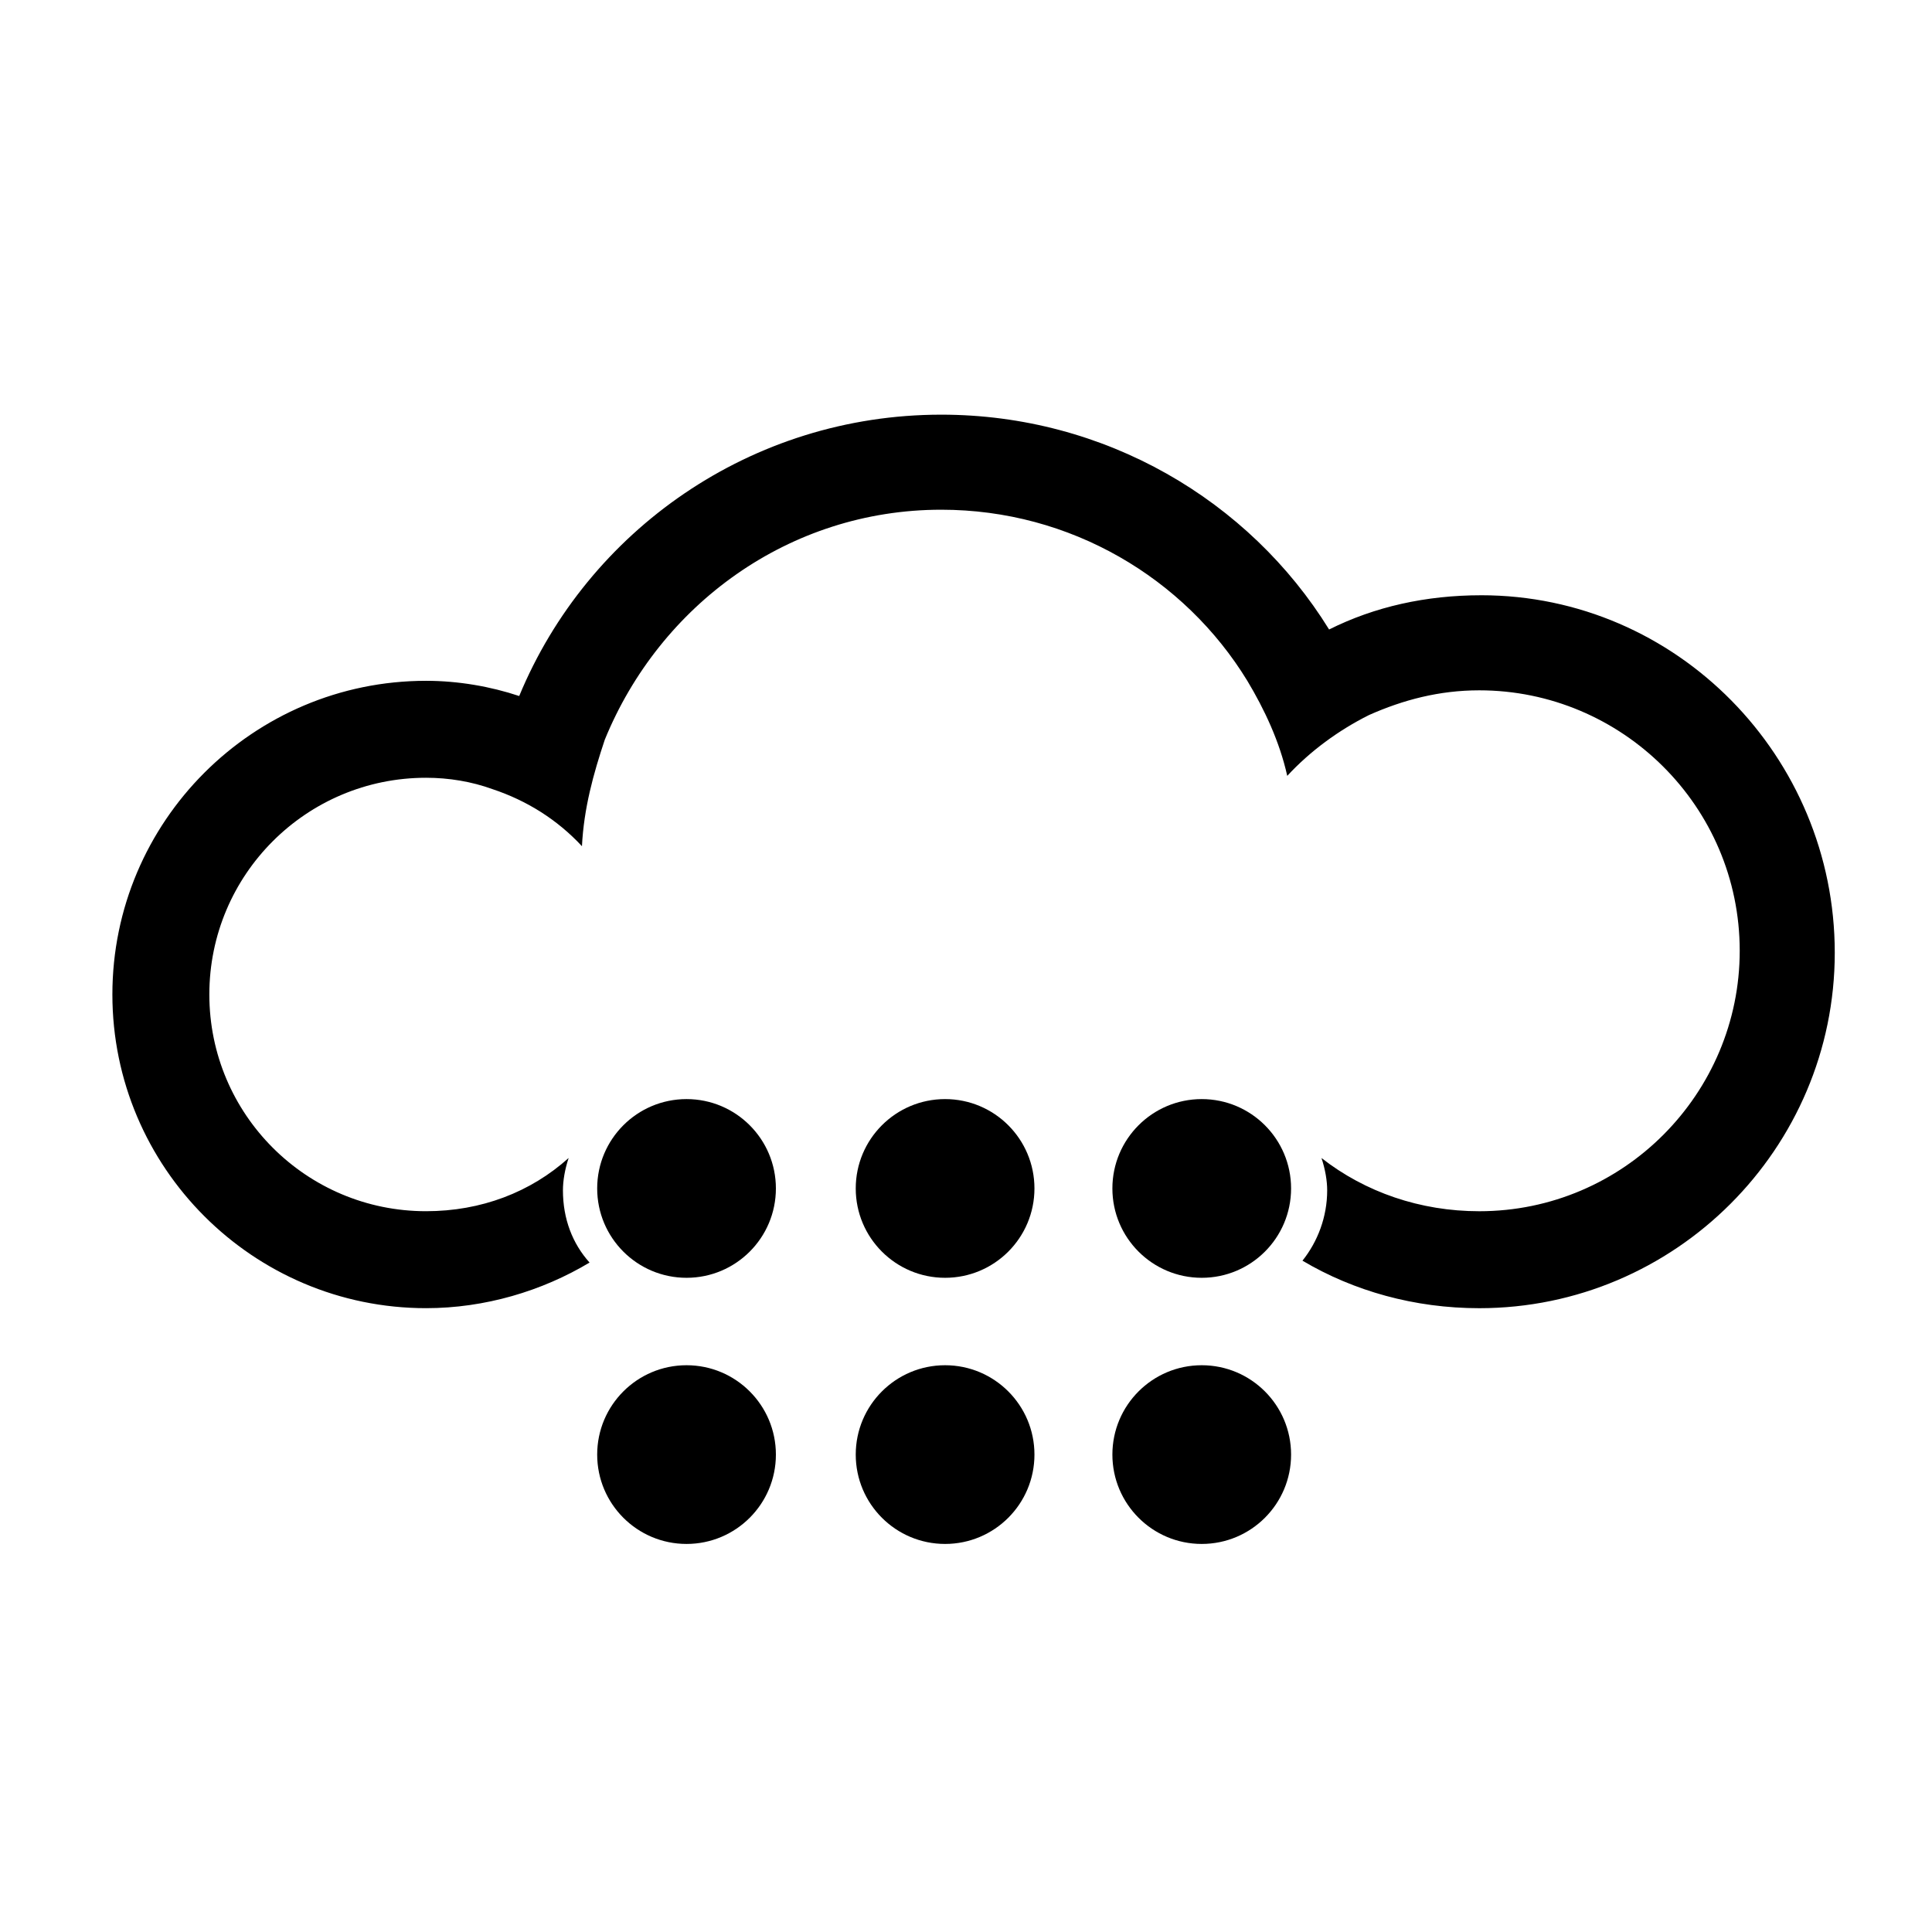
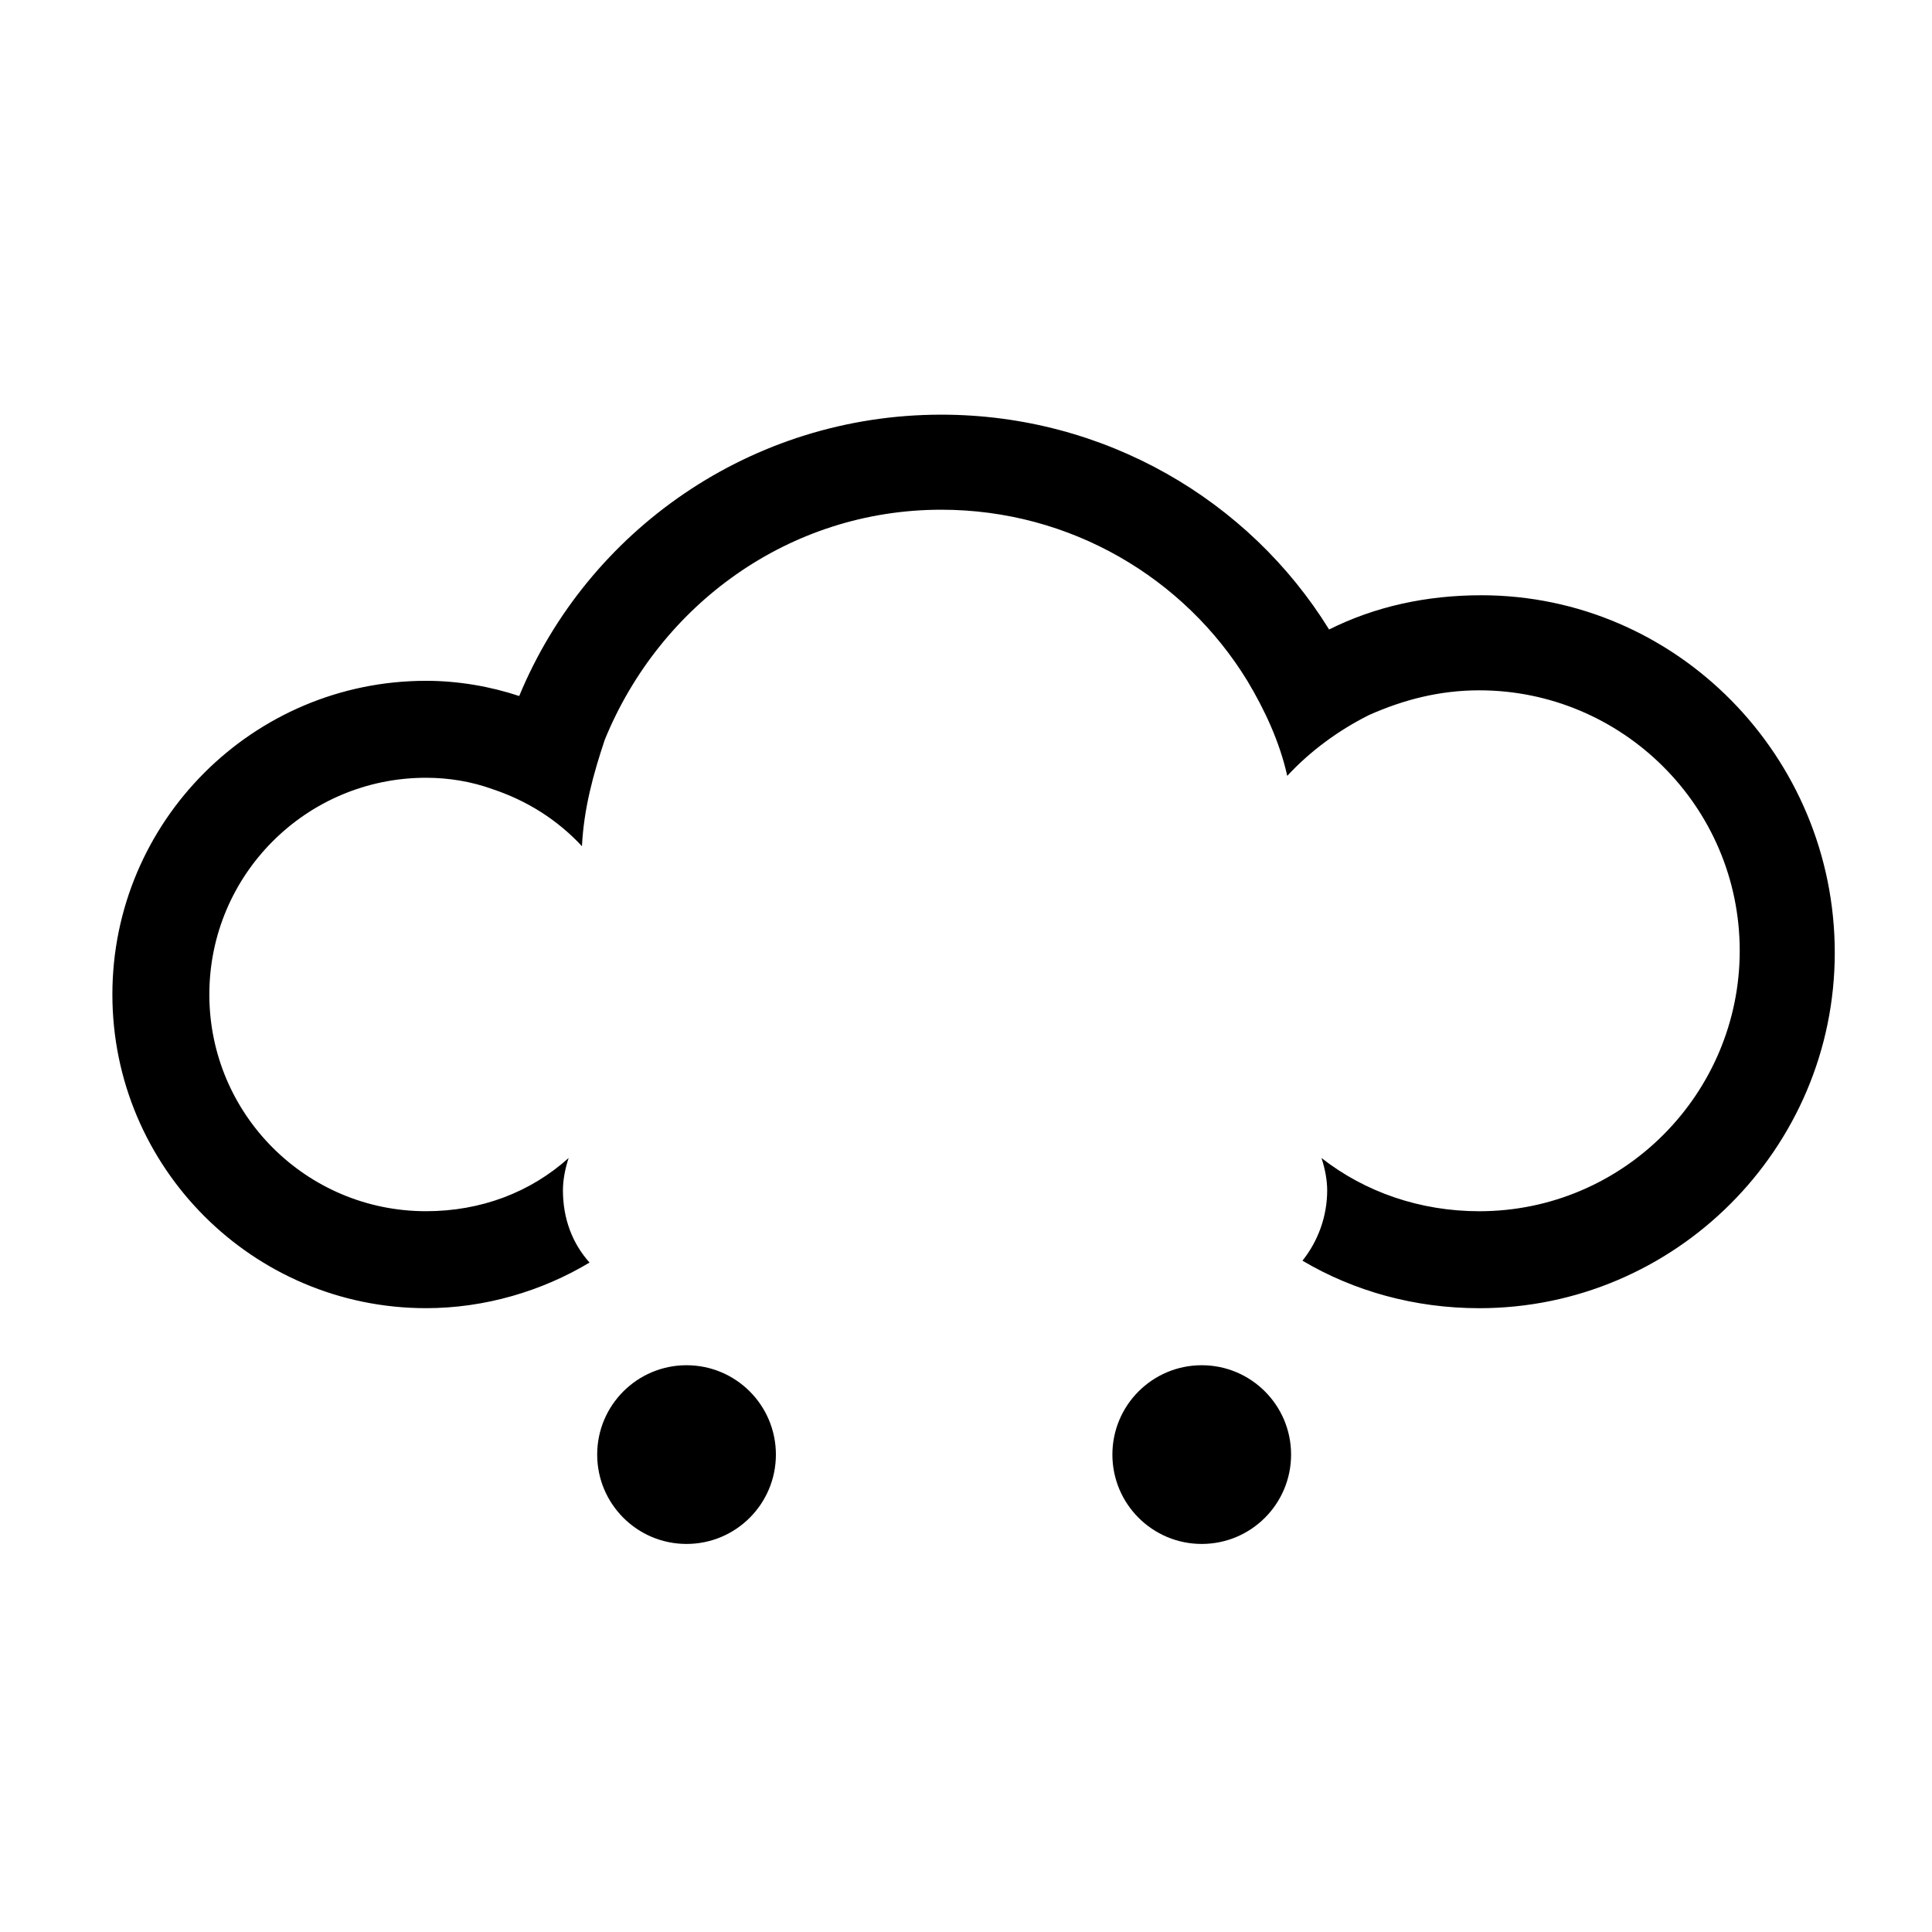
<svg xmlns="http://www.w3.org/2000/svg" fill="#000000" width="800px" height="800px" version="1.1" viewBox="144 144 512 512">
  <g>
-     <path d="m349.62 458.95c0 13.078-10.602 23.68-23.68 23.68s-23.68-10.602-23.68-23.68c0-13.078 10.602-23.68 23.68-23.68s23.68 10.602 23.68 23.68" />
-     <path d="m418.14 458.95c0 13.078-10.602 23.68-23.68 23.68s-23.68-10.602-23.68-23.68c0-13.078 10.602-23.68 23.68-23.68s23.68 10.602 23.68 23.68" />
-     <path d="m486.15 458.95c0 13.078-10.602 23.68-23.676 23.68-13.078 0-23.68-10.602-23.68-23.68 0-13.078 10.602-23.68 23.68-23.68 13.074 0 23.676 10.602 23.676 23.68" />
    <path d="m349.62 529.48c0 13.078-10.602 23.68-23.68 23.68s-23.68-10.602-23.68-23.68c0-13.078 10.602-23.68 23.68-23.68s23.68 10.602 23.68 23.68" />
-     <path d="m418.14 529.48c0 13.078-10.602 23.68-23.68 23.68s-23.68-10.602-23.68-23.68c0-13.078 10.602-23.68 23.68-23.68s23.68 10.602 23.68 23.68" />
    <path d="m486.15 529.48c0 13.078-10.602 23.68-23.676 23.68-13.078 0-23.68-10.602-23.68-23.68 0-13.078 10.602-23.68 23.68-23.68 13.074 0 23.676 10.602 23.676 23.68" />
    <path d="m536.53 301.75c-14.609 0-28.215 3.023-40.305 9.07-21.16-34.258-59.449-56.93-102.78-56.93-50.383 0-93.707 30.73-111.85 74.562-7.555-2.519-16.121-4.031-24.684-4.031-45.848 0-83.129 37.281-83.129 83.129 0 45.848 37.281 83.129 83.129 83.129 15.617 0 30.73-4.535 43.328-12.09-4.535-5.039-7.055-11.586-7.055-19.145 0-2.519 0.504-5.543 1.512-8.566-10.078 9.07-23.176 14.105-37.785 14.105-31.738 0-57.434-25.695-57.434-57.434 0-31.738 25.695-57.434 57.434-57.434 6.047 0 12.09 1.008 17.633 3.023 9.07 3.023 17.129 8.062 23.68 15.113 0.504-10.078 3.023-19.145 6.047-28.215 14.609-35.77 48.867-60.957 89.172-60.957 34.258 0 64.488 18.137 81.113 45.344 4.535 7.559 8.566 16.121 10.578 25.191 6.047-6.551 13.602-12.09 21.664-16.121 9.07-4.031 18.641-6.551 29.223-6.551 37.785 0 69.023 30.73 69.023 69.023 0 37.785-30.73 69.023-69.023 69.023-15.617 0-30.23-5.039-41.816-14.105 1.008 3.023 1.512 6.047 1.512 8.566 0 7.055-2.519 13.602-6.551 18.641 13.602 8.062 29.727 12.594 46.855 12.594 51.891 0 94.211-42.32 94.211-94.211 0-51.902-41.816-94.727-93.707-94.727z" />
  </g>
</svg>